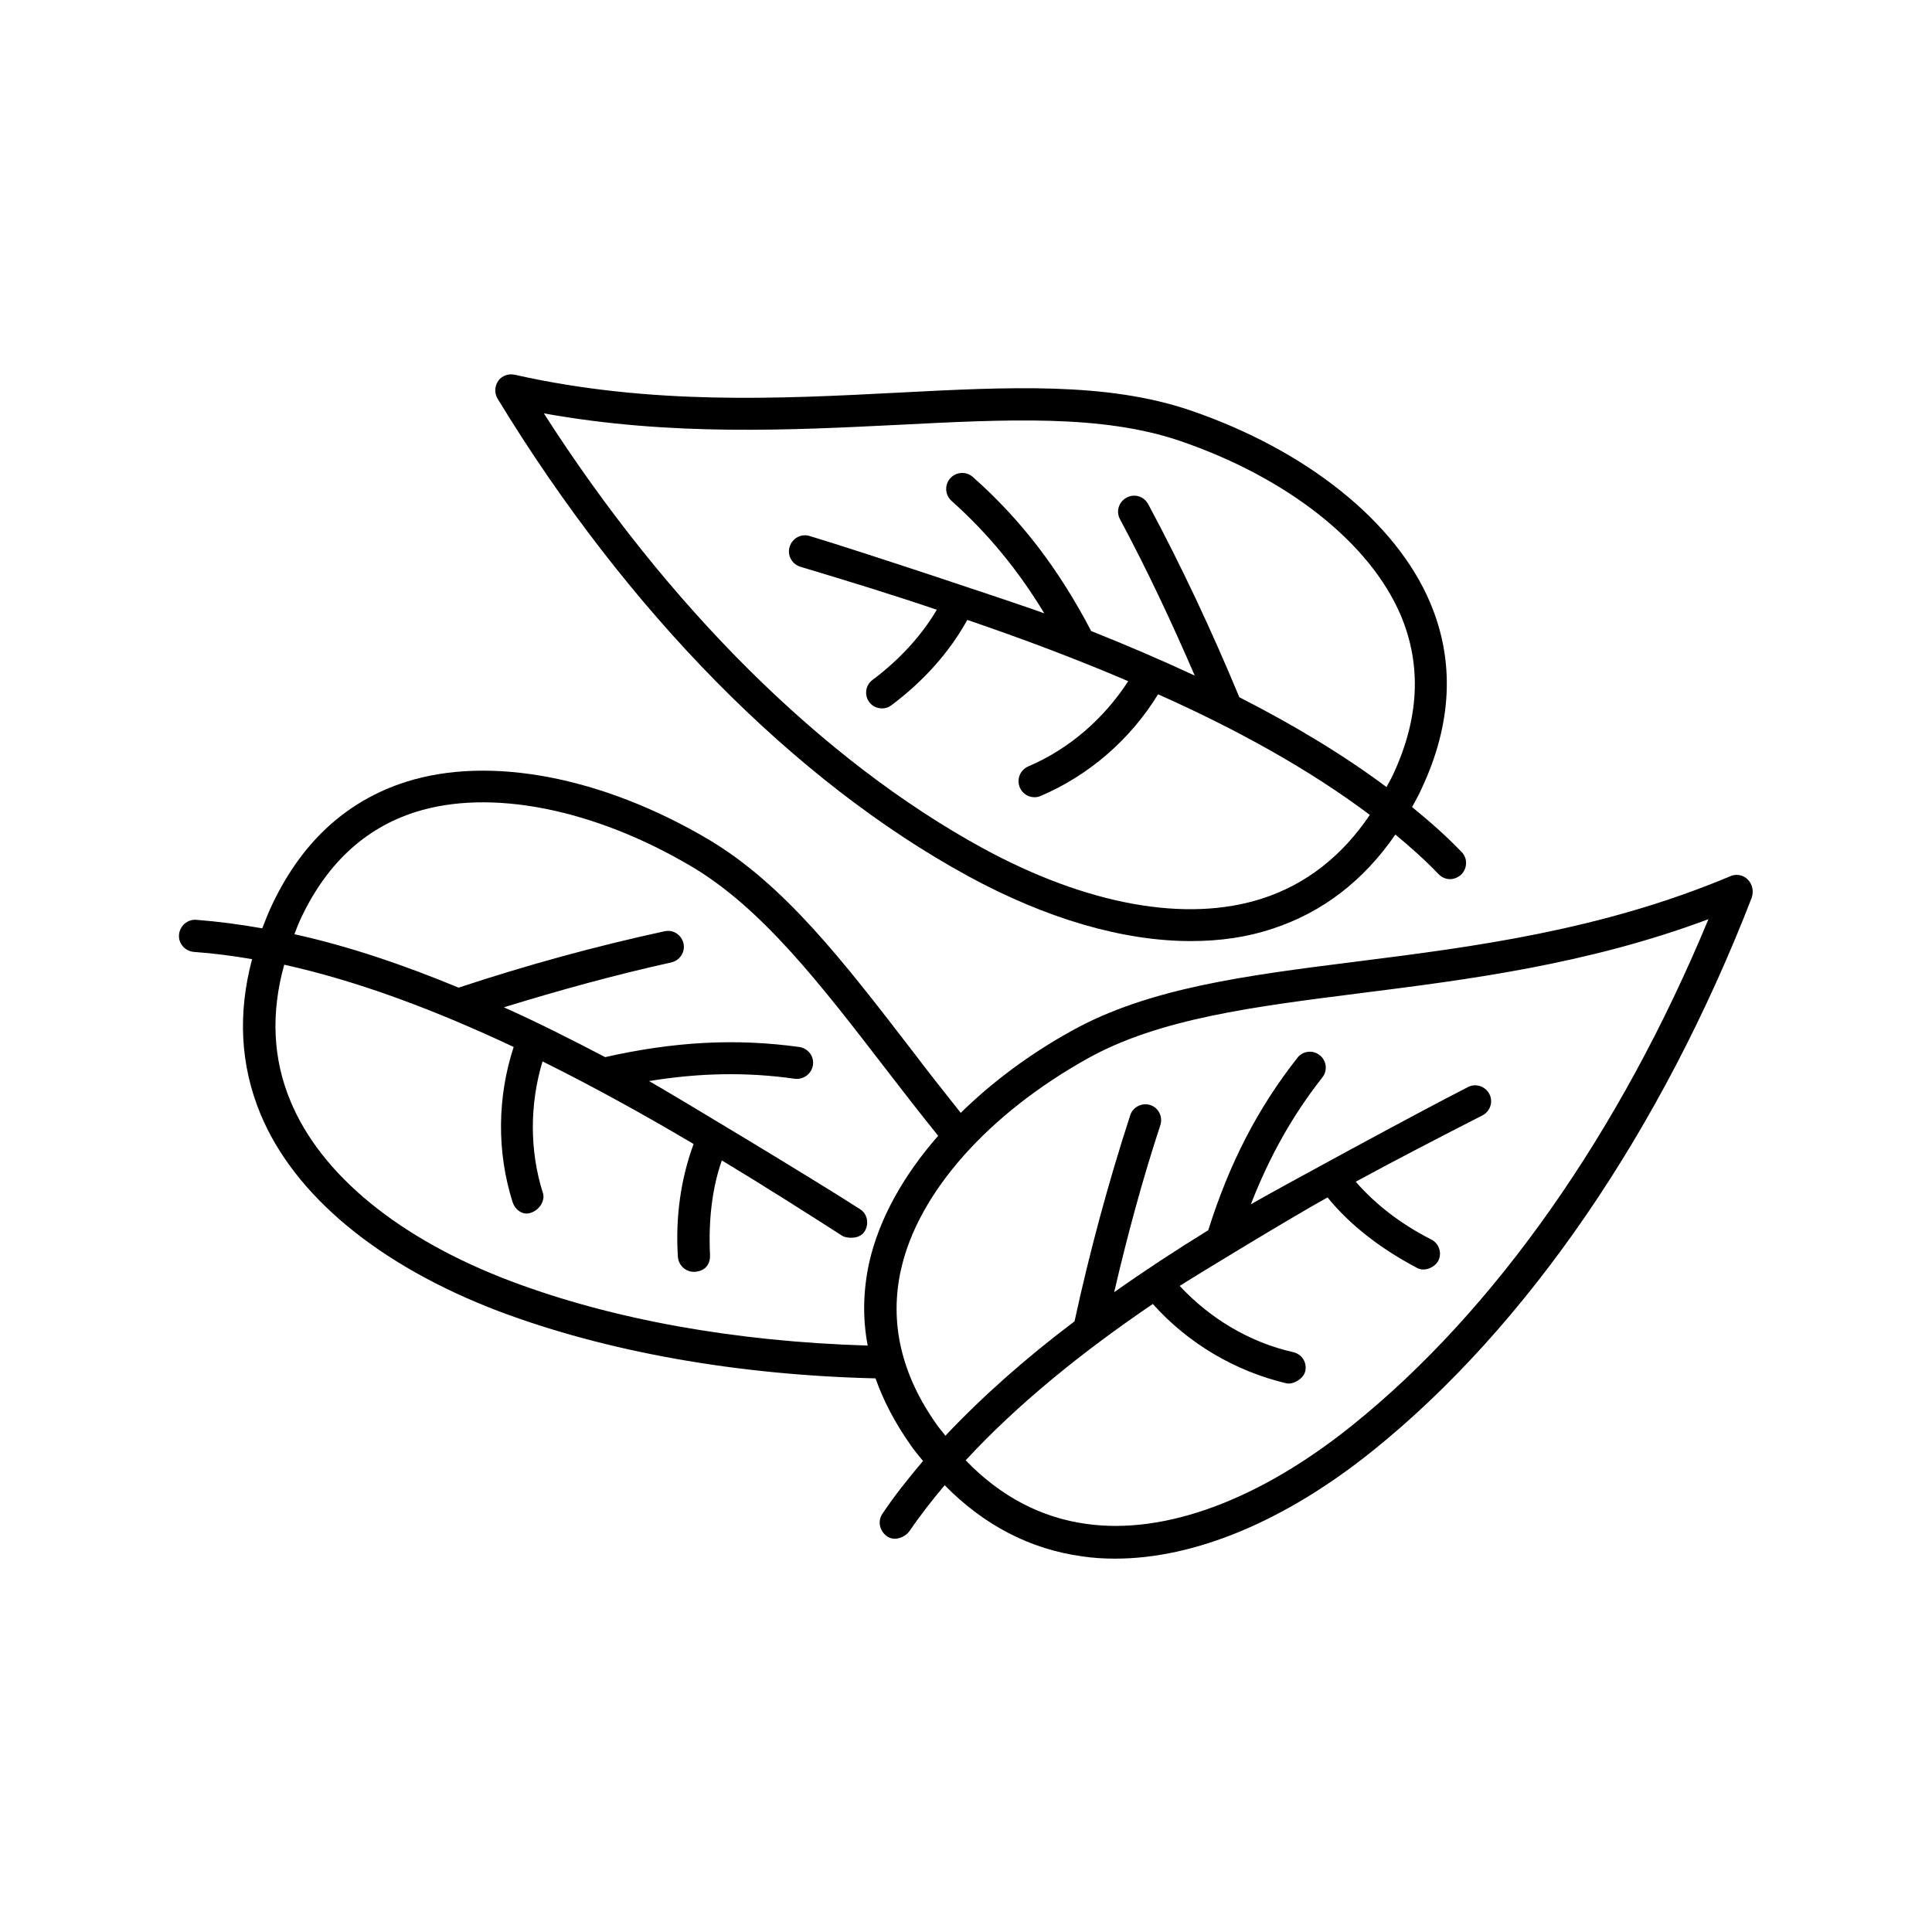
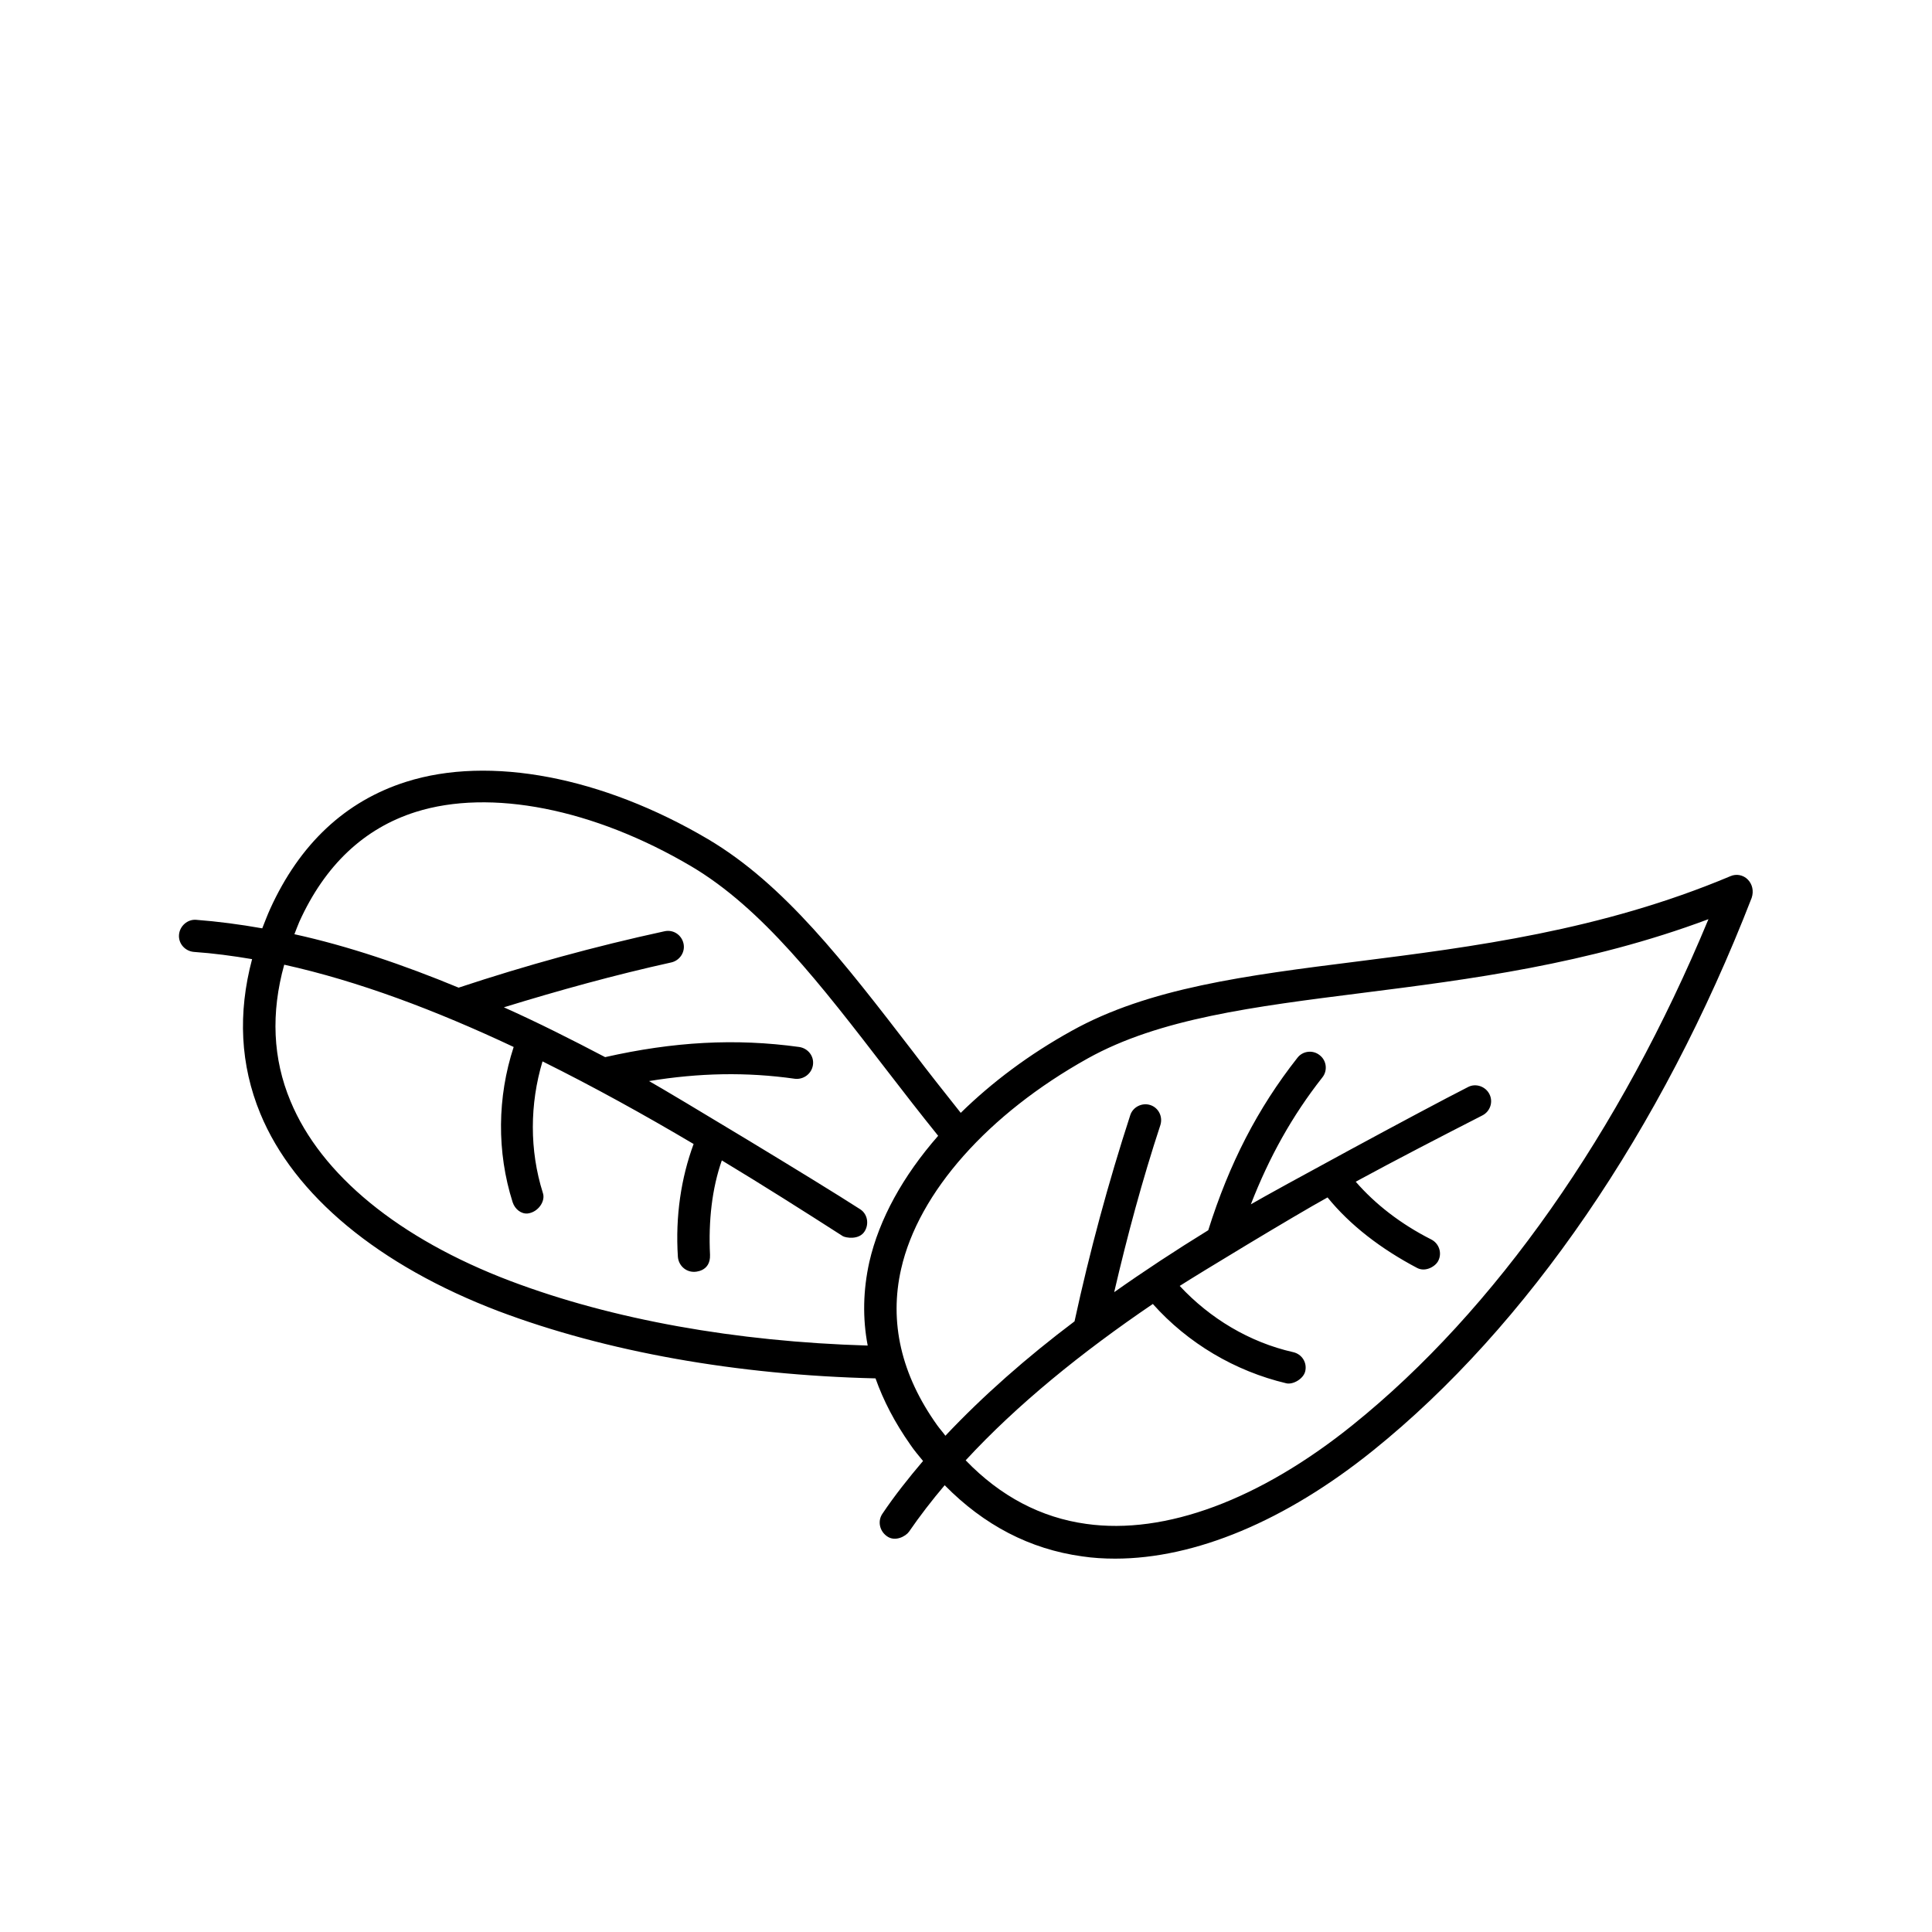
<svg xmlns="http://www.w3.org/2000/svg" fill="#000000" width="800px" height="800px" version="1.1" viewBox="144 144 512 512">
  <g>
-     <path d="m400.43 376.11c20.848 11.379 41.172 17.285 59.152 17.285 7.731 0 15.027-1.043 21.715-3.301 13.203-4.344 24.062-12.684 32.488-24.93 4.082 3.387 7.992 6.863 11.465 10.512 0.867 0.867 1.91 1.305 3.039 1.305 1.043 0 2.086-0.434 2.953-1.215 1.652-1.652 1.738-4.344 0.086-5.992-3.996-4.168-8.426-8.078-13.117-11.898 0.867-1.562 1.738-3.129 2.519-4.863 8.078-17.199 8.859-33.789 2.258-49.34-9.035-21.367-32.746-40.391-63.496-50.902-22.148-7.559-48.035-6.254-77.918-4.691-30.488 1.562-64.973 3.387-101.2-4.777-1.652-0.348-3.387 0.262-4.344 1.652-0.957 1.391-1.043 3.215-0.172 4.691 34.312 56.367 78.613 101.36 124.57 126.46zm-18.504-119.52c29.012-1.477 54.117-2.781 74.789 4.258 28.492 9.73 50.293 27.016 58.461 46.125 5.644 13.289 4.953 27.535-2.086 42.477-0.52 1.129-1.129 2.086-1.652 3.129-11.641-8.688-24.844-16.59-39-23.801-7.211-17.371-15.289-34.66-24.148-51.164-1.129-2.086-3.648-2.867-5.734-1.738-2.086 1.129-2.867 3.648-1.738 5.734 7.211 13.465 13.723 27.363 19.805 41.434-8.945-4.168-18.066-8.078-27.449-11.812-8.598-16.418-18.504-29.445-31.359-40.824-1.738-1.562-4.43-1.391-5.992 0.348s-1.391 4.43 0.348 5.992c9.641 8.598 17.633 18.328 24.582 29.793-6.602-2.434-48.902-16.504-62.195-20.5-2.258-0.695-4.606 0.609-5.297 2.867-0.695 2.258 0.609 4.606 2.867 5.297 11.898 3.562 24.062 7.297 36.137 11.379-3.996 6.773-9.73 13.117-17.023 18.59-1.91 1.391-2.258 4.082-0.867 5.906 0.867 1.129 2.086 1.652 3.387 1.652 0.867 0 1.738-0.262 2.519-0.867 8.688-6.516 15.461-14.246 20.066-22.586 14.508 4.953 28.84 10.336 42.648 16.242-6.43 9.902-15.637 17.98-26.492 22.586-2.172 0.957-3.129 3.387-2.258 5.559 0.695 1.652 2.258 2.606 3.91 2.606 0.52 0 1.129-0.086 1.652-0.348 12.855-5.473 23.801-15.027 31.098-26.93 20.848 9.293 40.043 19.891 56.113 31.965-7.383 10.945-16.938 18.414-28.492 22.148-20.066 6.516-46.473 1.738-74.18-13.379-42.391-23.191-83.391-63.934-116.22-115.18 33.781 6.082 65.574 4.434 93.805 3.043z" />
    <path d="m607.17 377.07c-1.215-1.215-3.039-1.562-4.606-0.867-34.223 14.418-68.535 18.762-98.766 22.586-29.707 3.734-55.418 7.035-75.832 18.414-11.293 6.254-21.109 13.637-29.359 21.715-4.344-5.473-8.688-10.945-12.684-16.242-18.328-23.801-34.051-44.301-54.289-56.289-27.969-16.504-57.852-22.238-80-15.199-16.156 5.125-28.23 16.504-36.047 33.703-0.781 1.738-1.391 3.387-2.086 5.125-5.906-1.043-11.812-1.824-17.547-2.258-2.258-0.172-4.344 1.652-4.516 3.996s1.652 4.344 3.996 4.516c5.039 0.348 10.25 1.043 15.375 1.91-3.82 14.332-3.129 28.059 2.172 40.914 8.945 21.715 31.445 40.305 63.148 52.379 28.578 10.77 63.148 16.938 99.895 17.809 2.086 5.906 5.125 11.727 9.207 17.547 1.043 1.562 2.258 2.953 3.387 4.344-3.91 4.606-7.559 9.207-10.77 13.984-1.305 1.91-0.781 4.516 1.129 5.906 2.172 1.652 5.039 0.086 5.906-1.129 2.867-4.168 6.082-8.34 9.469-12.336 10.422 10.598 22.586 16.938 36.395 18.848 2.867 0.434 5.82 0.609 8.773 0.609 21.195 0 45.168-9.988 68.363-28.664 40.824-32.836 76.441-84.867 100.33-146.45 0.609-1.828 0.172-3.652-1.043-4.867zm-327.91 106.41c-29.535-11.207-50.207-28.145-58.285-47.688-4.691-11.207-5.211-23.367-1.652-36.137 19.633 4.344 40.133 12.074 60.805 21.805-4.344 13.289-4.516 27.797-0.262 41.172 0.609 1.824 2.258 3.129 3.996 2.953 2.781-0.348 4.777-3.301 3.996-5.473-3.562-11.293-3.473-23.539-0.086-34.832 13.465 6.688 26.84 14.07 40.043 21.891-3.301 8.945-4.863 19.109-4.168 29.883 0.172 2.258 1.996 3.996 4.258 3.996 0.086 0 4.43 0.086 4.258-4.516-0.434-9.035 0.52-17.547 3.129-25.016 10.945 6.602 21.629 13.379 32.051 20.066 0.695 0.434 4.344 1.129 5.82-1.305 1.215-1.996 0.695-4.606-1.215-5.82-11.555-7.469-49.773-30.488-55.941-33.965 13.289-2.172 25.797-2.434 38.656-0.609 2.258 0.262 4.43-1.305 4.777-3.648s-1.305-4.43-3.648-4.777c-16.938-2.344-33.355-1.391-51.422 2.691-8.945-4.691-17.895-9.207-26.84-13.203 14.68-4.516 29.445-8.598 44.387-11.898 2.258-0.52 3.734-2.781 3.215-5.039-0.52-2.258-2.691-3.734-5.039-3.215-18.414 3.996-36.742 9.035-54.551 14.941-14.68-6.082-29.273-11.031-43.52-14.16 0.434-1.129 0.867-2.258 1.305-3.301 6.773-14.941 17.113-24.758 30.836-29.098 19.805-6.254 47.168-0.867 73.051 14.418 18.762 11.117 34.137 31.098 51.859 54.117 4.344 5.644 8.859 11.465 13.551 17.285-9.293 10.598-15.637 22.062-18.242 33.441-1.652 7.469-1.824 14.855-0.434 22.148-34.926-1.039-67.586-6.859-94.688-17.109zm223.24 38.137c-24.582 19.805-49.688 29.188-70.621 26.234-11.988-1.652-22.758-7.297-31.965-16.852 13.637-14.766 30.664-28.578 49.598-41.434 9.293 10.422 21.805 17.809 35.355 21.02 1.824 0.434 4.606-1.215 5.039-3.215 0.52-2.258-0.867-4.516-3.215-5.039-11.555-2.606-22.062-8.945-30.055-17.547 4.43-2.867 30.488-18.676 39.176-23.453 5.992 7.383 14.16 13.637 23.715 18.676 2.258 1.215 4.953-0.434 5.644-1.91 1.043-2.086 0.172-4.606-1.91-5.644-8.078-4.082-14.855-9.383-19.98-15.289 11.207-6.082 22.496-11.898 33.531-17.547 2.086-1.043 2.953-3.562 1.91-5.644-1.043-2.086-3.648-2.953-5.644-1.91-12.336 6.254-51.512 27.535-57.59 31.098 4.863-12.508 10.945-23.453 18.938-33.617 1.477-1.824 1.129-4.516-0.695-5.906-1.824-1.477-4.516-1.129-5.906 0.695-10.598 13.465-18.066 28.059-23.625 45.691-8.598 5.297-16.938 10.77-24.93 16.418 3.473-14.941 7.469-29.793 12.246-44.301 0.695-2.258-0.52-4.606-2.691-5.297-2.172-0.695-4.606 0.52-5.297 2.691-5.82 17.895-10.77 36.223-14.766 54.637-12.684 9.555-24.234 19.719-34.223 30.316-0.695-0.957-1.477-1.824-2.172-2.781-9.555-13.379-12.77-27.363-9.555-41.434 4.606-20.324 23.105-41.086 49.426-55.766 19.023-10.598 43.953-13.723 72.793-17.371 28.145-3.562 59.676-7.559 91.727-19.543-23.375 56.367-56.559 103.71-94.258 134.02z" />
  </g>
</svg>